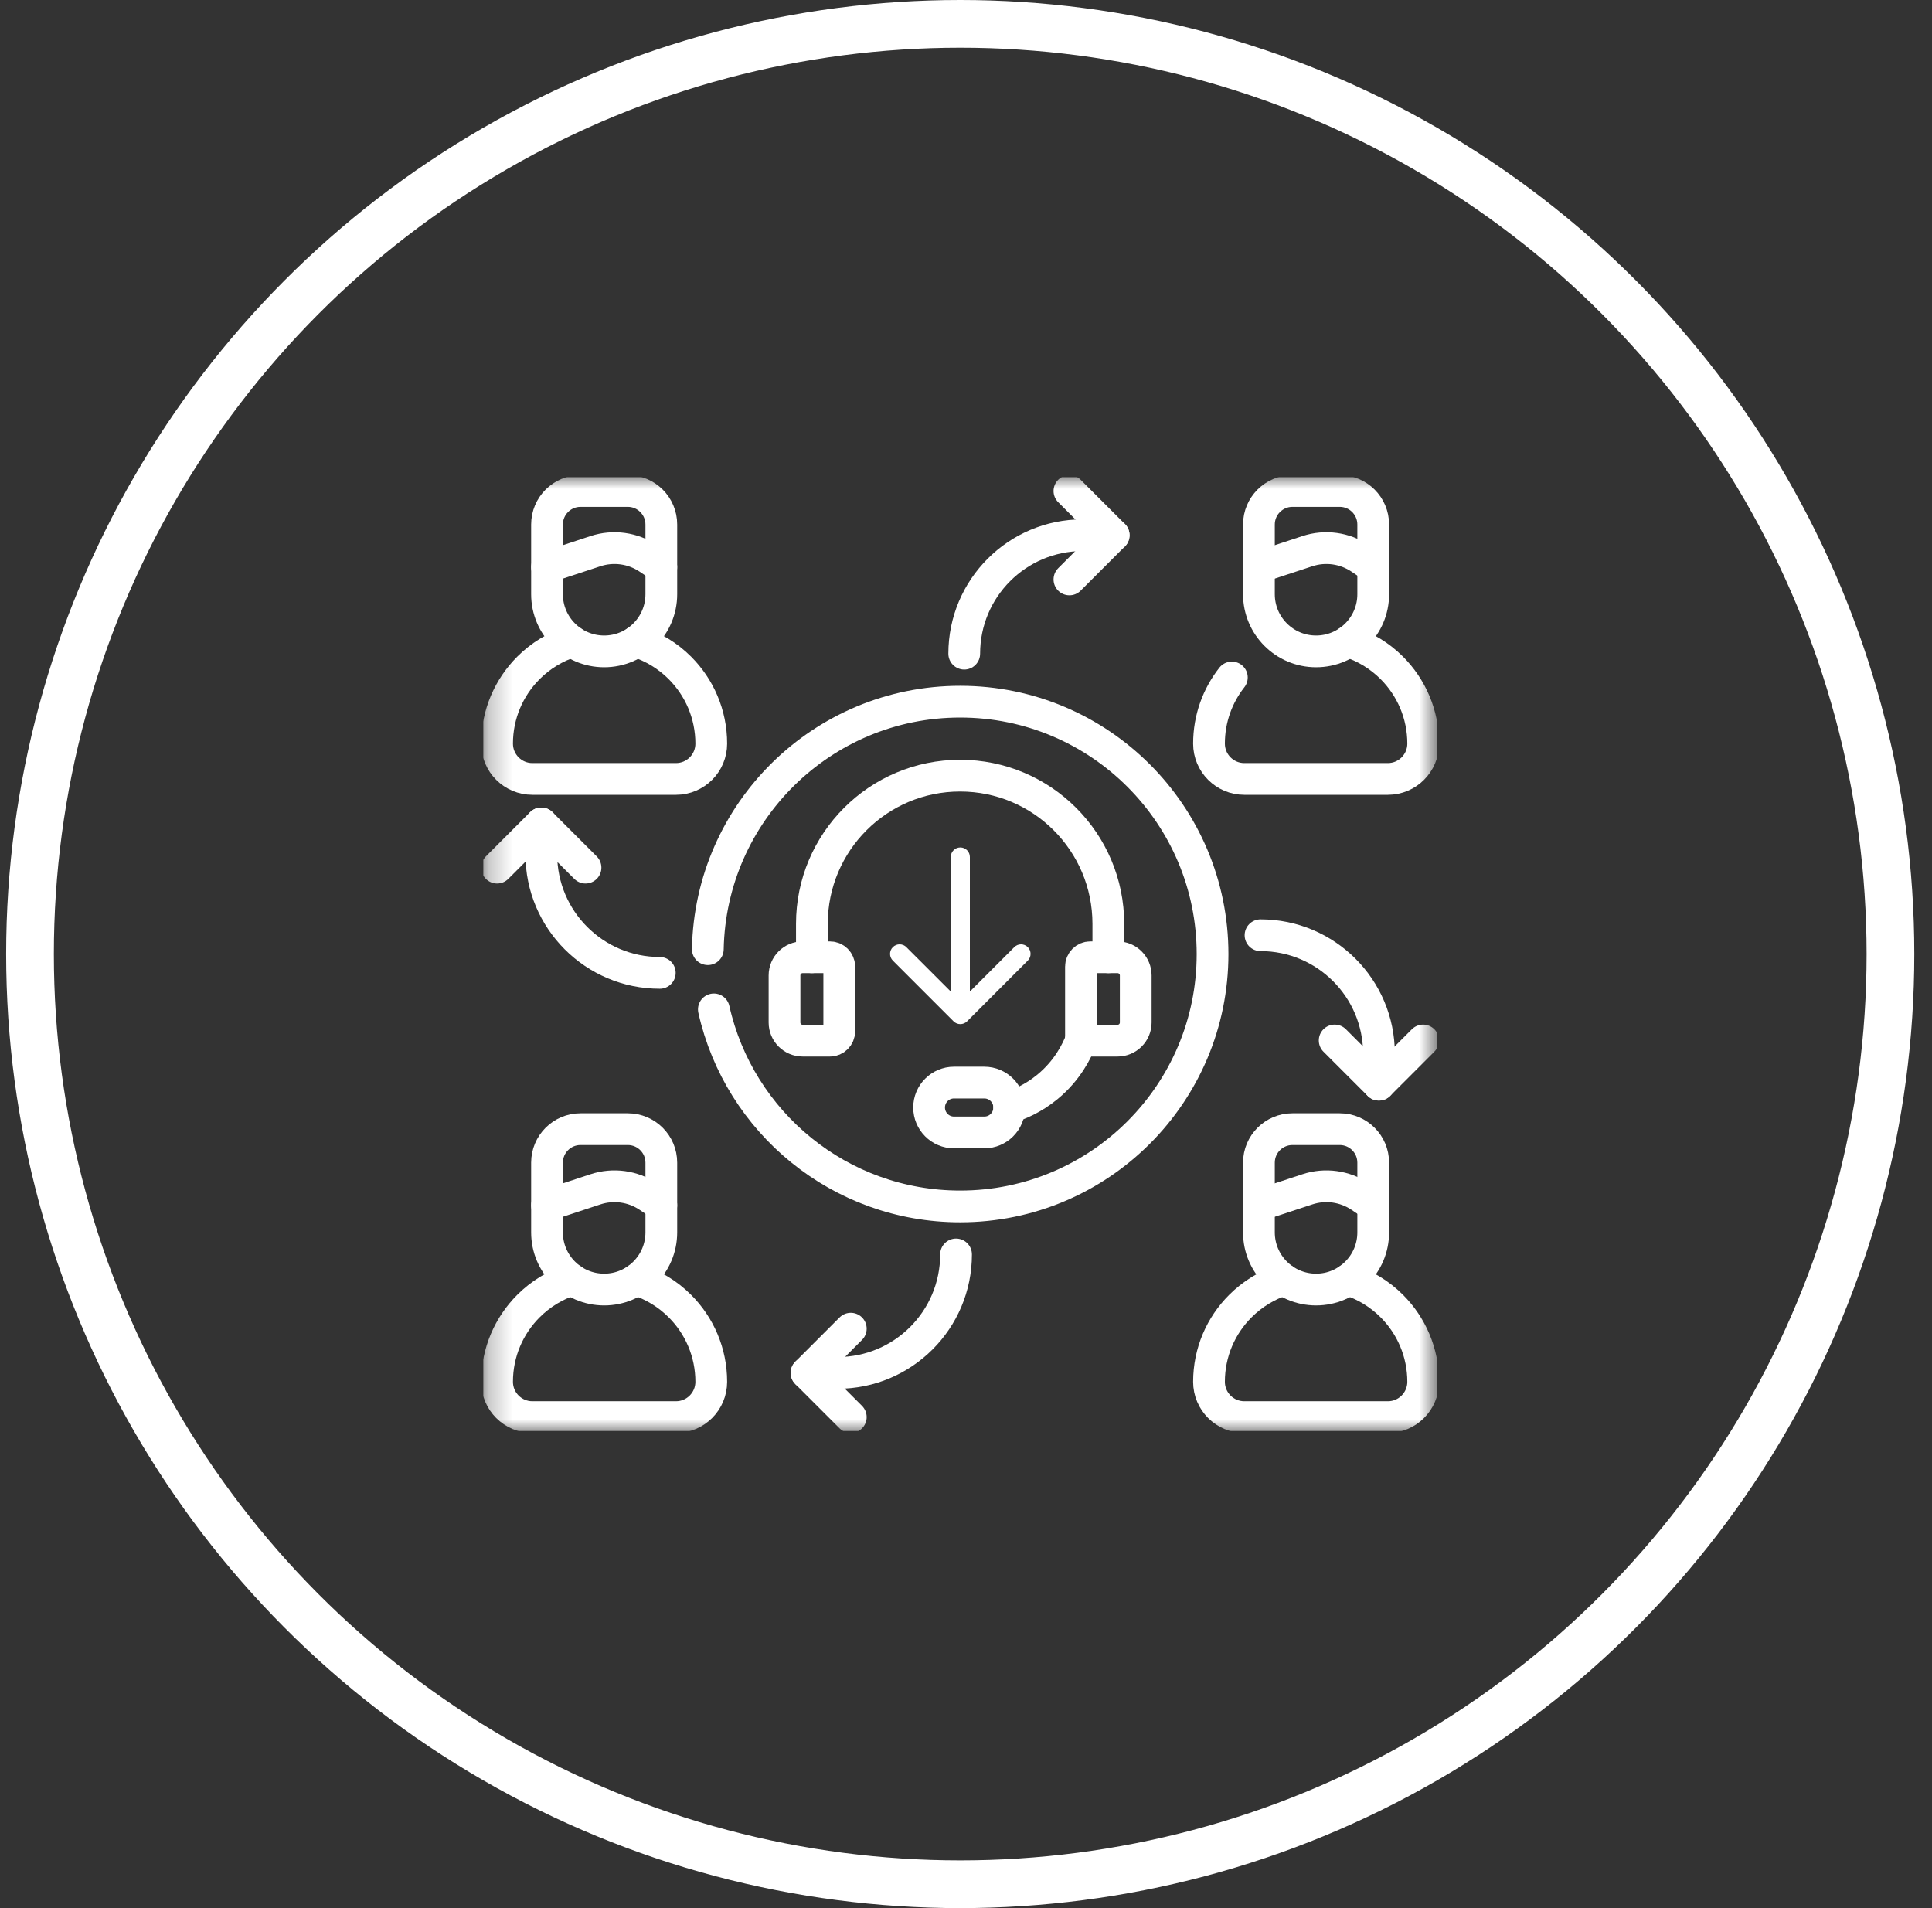
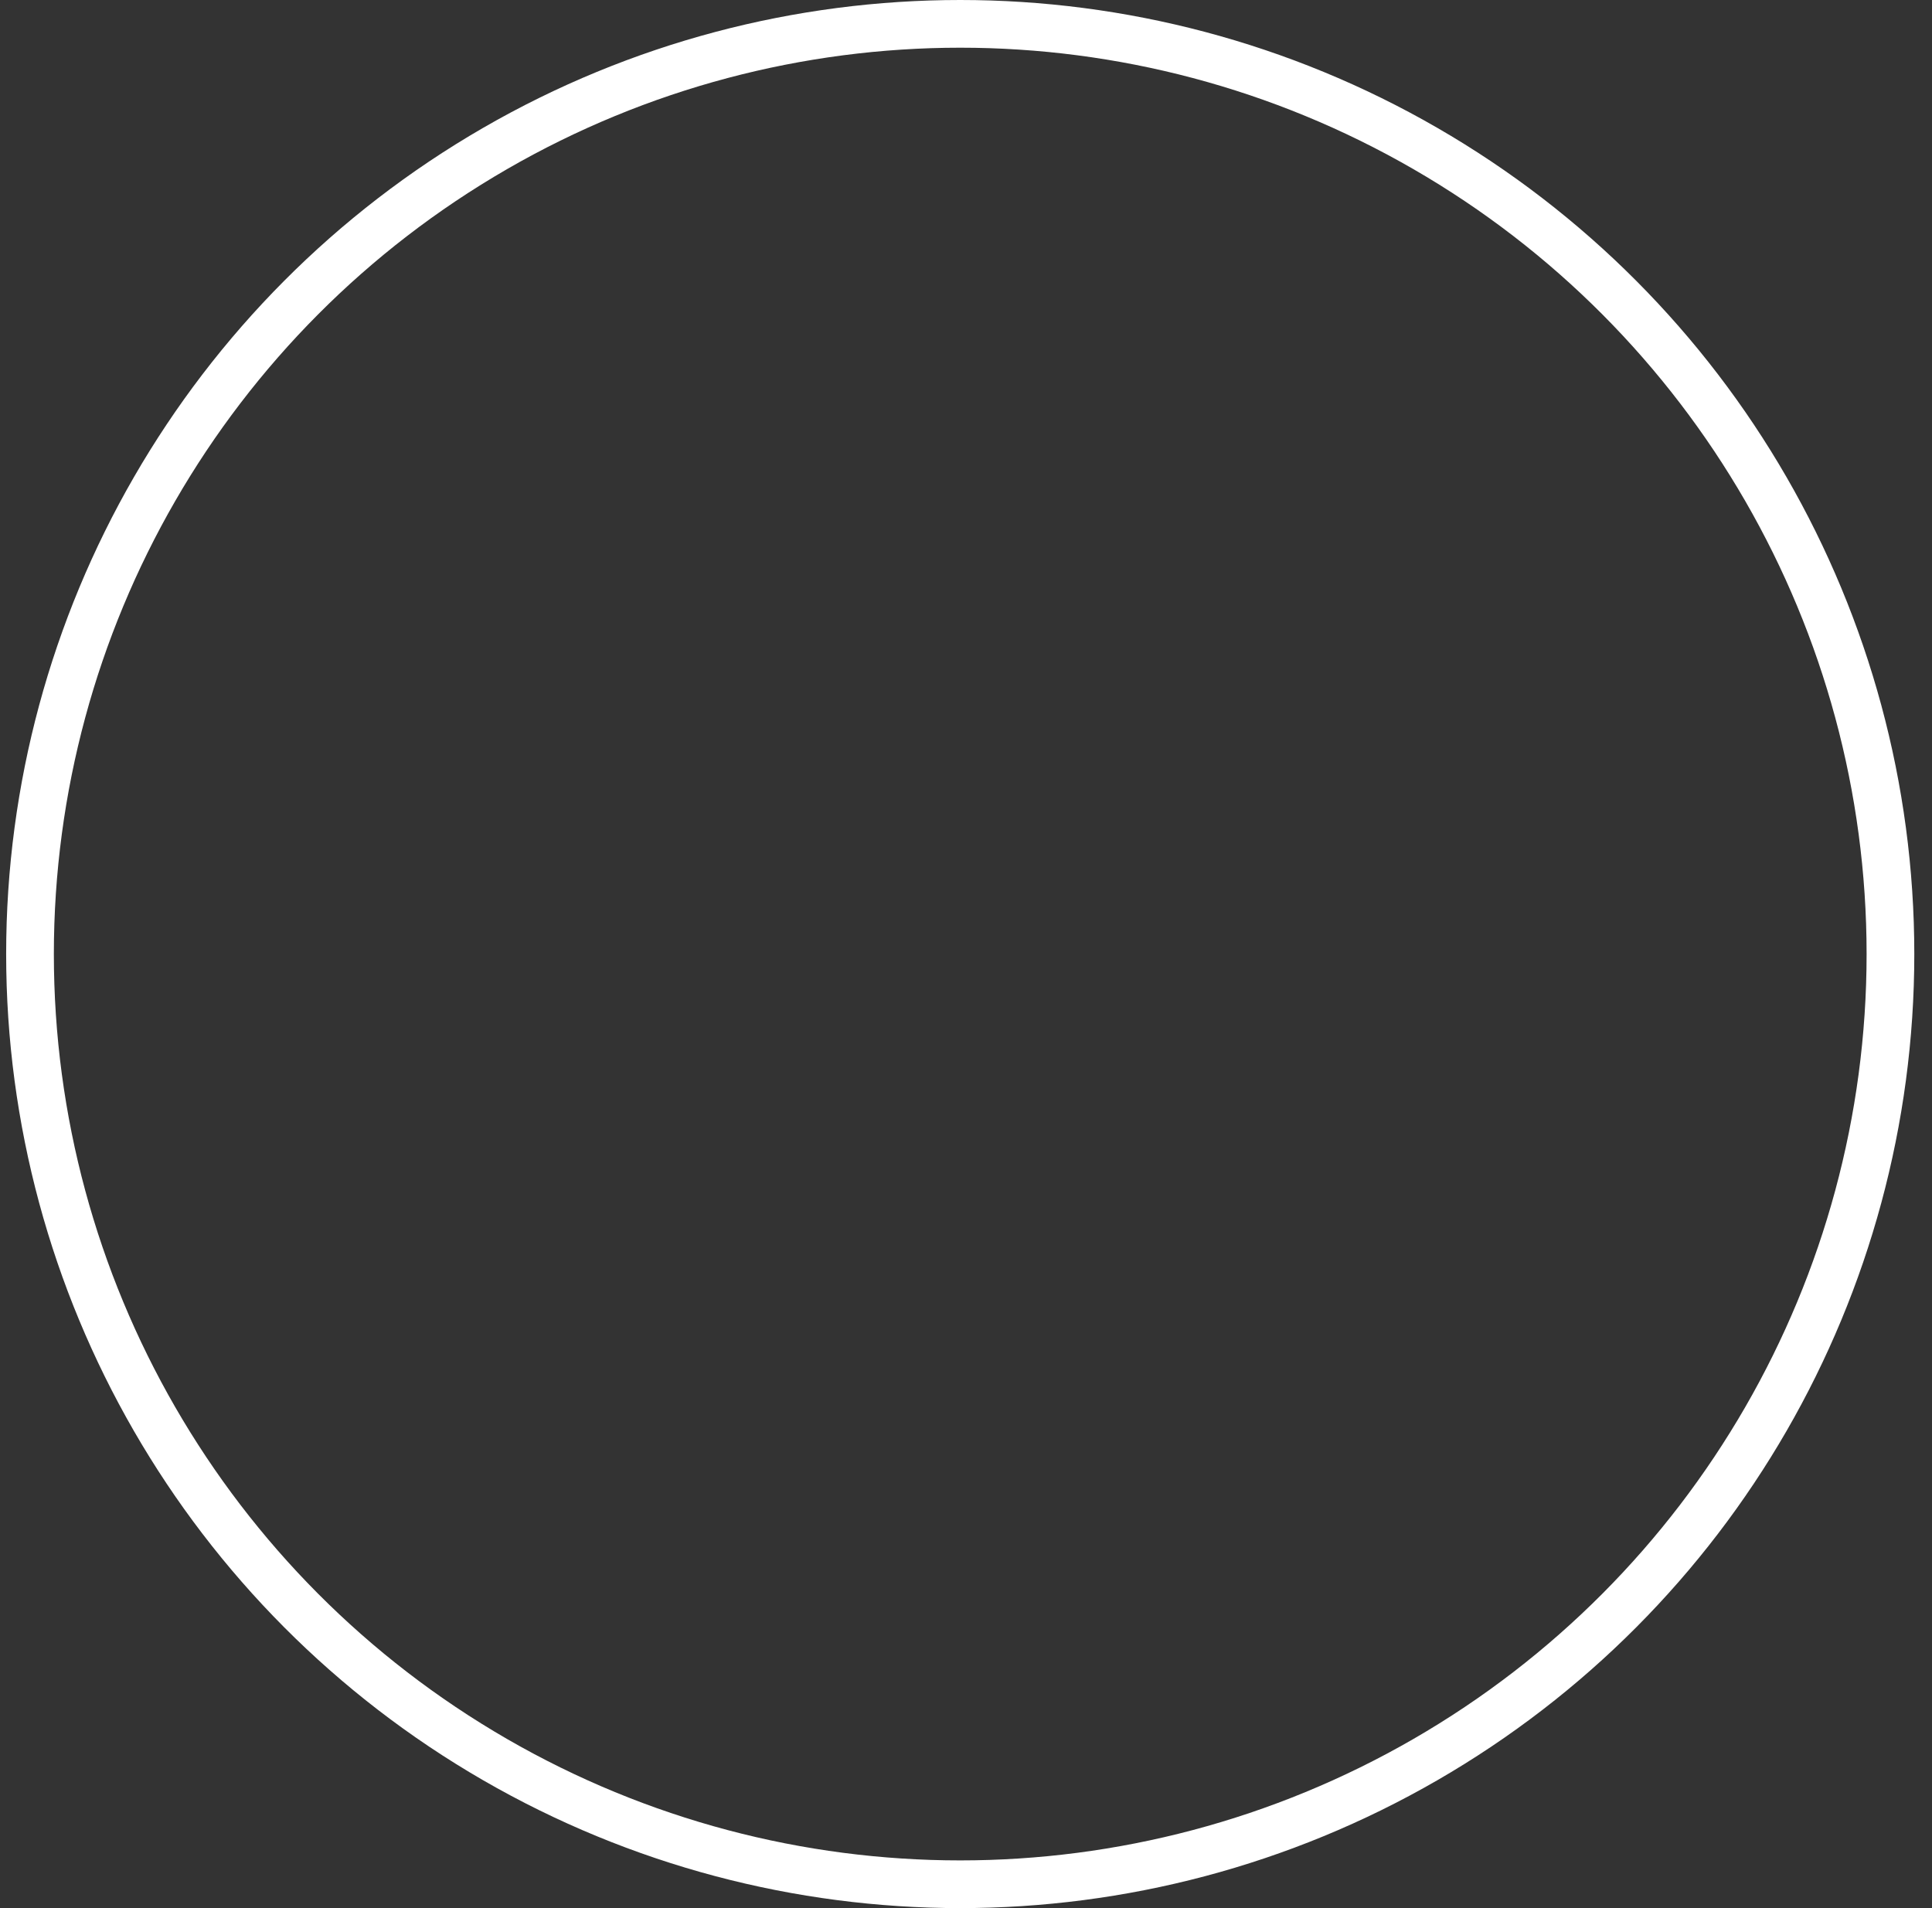
<svg xmlns="http://www.w3.org/2000/svg" width="81" height="80" viewBox="0 0 81 80" fill="none">
  <rect x="0" y="0" width="81" height="80" fill="#333333" stroke="none" />
  <circle cx="40.258" cy="40" r="39" stroke="white" stroke-width="2" />
  <g clip-path="url(#clip0_6006_535)">
    <mask id="mask0_6006_535" style="mask-type:luminance" maskUnits="userSpaceOnUse" x="20" y="20" width="41" height="40">
-       <path d="M20.254 20H60.254V60H20.254V20Z" fill="white" />
-     </mask>
+       </mask>
    <g mask="url(#mask0_6006_535)">
-       <path d="M29.676 39.796C29.785 34.046 34.48 29.418 40.256 29.418C46.1 29.418 50.837 34.156 50.837 40C50.837 45.844 46.1 50.582 40.256 50.582C35.208 50.582 30.986 47.048 29.929 42.32" stroke="white" stroke-width="1.331" stroke-miterlimit="10" stroke-linecap="round" stroke-linejoin="round" />
      <path d="M46.854 43.631H45.32V40.526C45.32 40.31 45.495 40.135 45.711 40.135H46.854C47.275 40.135 47.616 40.476 47.616 40.897V42.87C47.616 43.29 47.275 43.631 46.854 43.631Z" stroke="white" stroke-width="1.331" stroke-miterlimit="10" stroke-linecap="round" stroke-linejoin="round" />
      <path d="M33.652 43.631H34.796C35.011 43.631 35.186 43.456 35.186 43.24V40.526C35.186 40.31 35.011 40.135 34.796 40.135H33.652C33.232 40.135 32.891 40.476 32.891 40.897V42.87C32.891 43.29 33.232 43.631 33.652 43.631Z" stroke="white" stroke-width="1.331" stroke-miterlimit="10" stroke-linecap="round" stroke-linejoin="round" />
      <path d="M45.317 43.631C45.152 44.051 44.763 44.87 43.918 45.566C43.311 46.068 42.703 46.312 42.309 46.434" stroke="white" stroke-width="1.331" stroke-miterlimit="10" stroke-linecap="round" stroke-linejoin="round" />
      <path d="M41.267 47.48H39.998C39.421 47.48 38.953 47.012 38.953 46.434C38.953 45.857 39.421 45.389 39.998 45.389H41.267C41.844 45.389 42.312 45.857 42.312 46.434C42.312 47.012 41.844 47.48 41.267 47.48Z" stroke="white" stroke-width="1.331" stroke-miterlimit="10" stroke-linecap="round" stroke-linejoin="round" />
      <path d="M34.039 40.135V38.734C34.039 35.302 36.821 32.52 40.253 32.52C43.685 32.52 46.467 35.302 46.467 38.734V40.135" stroke="white" stroke-width="1.331" stroke-miterlimit="10" stroke-linecap="round" stroke-linejoin="round" />
      <path d="M26.68 26.894C27.377 27.113 28.001 27.498 28.505 28.002C29.318 28.815 29.82 29.938 29.82 31.177C29.82 31.586 29.655 31.956 29.387 32.224C29.119 32.492 28.748 32.658 28.34 32.658H22.32C21.502 32.658 20.84 31.995 20.84 31.177C20.84 29.938 21.342 28.815 22.155 28.002C22.659 27.498 23.283 27.113 23.98 26.894" stroke="white" stroke-width="1.331" stroke-miterlimit="10" stroke-linecap="round" stroke-linejoin="round" />
      <path d="M25.33 27.31C24.006 27.31 22.934 26.237 22.934 24.914V21.991C22.934 21.215 23.562 20.586 24.338 20.586H26.321C27.097 20.586 27.726 21.215 27.726 21.991V24.914C27.726 26.237 26.653 27.31 25.33 27.31Z" stroke="white" stroke-width="1.331" stroke-miterlimit="10" stroke-linecap="round" stroke-linejoin="round" />
      <path d="M22.934 23.778L24.964 23.109C25.713 22.862 26.534 22.976 27.188 23.416L27.726 23.778" stroke="white" stroke-width="1.331" stroke-miterlimit="10" stroke-linecap="round" stroke-linejoin="round" />
      <path d="M56.528 26.894C57.225 27.113 57.849 27.498 58.353 28.002C59.166 28.815 59.668 29.938 59.668 31.177C59.668 31.586 59.502 31.956 59.234 32.224C58.966 32.492 58.596 32.658 58.188 32.658H52.168C51.351 32.658 50.688 31.995 50.688 31.177C50.688 30.131 51.045 29.168 51.646 28.404" stroke="white" stroke-width="1.331" stroke-miterlimit="10" stroke-linecap="round" stroke-linejoin="round" />
      <path d="M55.177 27.31C53.854 27.31 52.781 26.237 52.781 24.914V21.991C52.781 21.215 53.41 20.586 54.186 20.586H56.169C56.944 20.586 57.573 21.215 57.573 21.991V24.914C57.573 26.237 56.501 27.31 55.177 27.31Z" stroke="white" stroke-width="1.331" stroke-miterlimit="10" stroke-linecap="round" stroke-linejoin="round" />
-       <path d="M52.781 23.778L54.812 23.109C55.56 22.862 56.381 22.976 57.035 23.416L57.573 23.778" stroke="white" stroke-width="1.331" stroke-miterlimit="10" stroke-linecap="round" stroke-linejoin="round" />
      <path d="M26.68 53.65C27.377 53.87 28.001 54.255 28.505 54.759C29.318 55.571 29.82 56.694 29.82 57.934C29.82 58.342 29.655 58.712 29.387 58.98C29.119 59.248 28.748 59.414 28.34 59.414H22.32C21.502 59.414 20.84 58.752 20.84 57.934C20.84 56.694 21.342 55.571 22.155 54.759C22.659 54.255 23.283 53.87 23.98 53.65" stroke="white" stroke-width="1.331" stroke-miterlimit="10" stroke-linecap="round" stroke-linejoin="round" />
      <path d="M25.33 54.066C24.006 54.066 22.934 52.993 22.934 51.67V48.747C22.934 47.971 23.562 47.342 24.338 47.342H26.321C27.097 47.342 27.726 47.971 27.726 48.747V51.67C27.726 52.993 26.653 54.066 25.33 54.066Z" stroke="white" stroke-width="1.331" stroke-miterlimit="10" stroke-linecap="round" stroke-linejoin="round" />
-       <path d="M22.934 50.534L24.964 49.865C25.713 49.618 26.534 49.732 27.188 50.172L27.726 50.534" stroke="white" stroke-width="1.331" stroke-miterlimit="10" stroke-linecap="round" stroke-linejoin="round" />
      <path d="M56.528 53.65C57.225 53.87 57.849 54.255 58.353 54.759C59.166 55.571 59.668 56.694 59.668 57.934C59.668 58.342 59.502 58.712 59.234 58.98C58.966 59.248 58.596 59.414 58.188 59.414H52.168C51.351 59.414 50.688 58.752 50.688 57.934C50.688 56.694 51.19 55.571 52.003 54.759C52.507 54.255 53.131 53.87 53.828 53.65" stroke="white" stroke-width="1.331" stroke-miterlimit="10" stroke-linecap="round" stroke-linejoin="round" />
      <path d="M55.177 54.066C53.854 54.066 52.781 52.993 52.781 51.67V48.747C52.781 47.971 53.41 47.342 54.186 47.342H56.169C56.944 47.342 57.573 47.971 57.573 48.747V51.67C57.573 52.993 56.501 54.066 55.177 54.066Z" stroke="white" stroke-width="1.331" stroke-miterlimit="10" stroke-linecap="round" stroke-linejoin="round" />
      <path d="M52.781 50.534L54.812 49.865C55.56 49.618 56.381 49.732 57.035 50.172L57.573 50.534" stroke="white" stroke-width="1.331" stroke-miterlimit="10" stroke-linecap="round" stroke-linejoin="round" />
      <path d="M39.979 42.821C40.135 42.977 40.388 42.977 40.545 42.821L43.09 40.275C43.246 40.119 43.246 39.866 43.09 39.71C42.934 39.553 42.681 39.553 42.525 39.71L40.262 41.972L37.999 39.71C37.843 39.553 37.59 39.553 37.433 39.71C37.277 39.866 37.277 40.119 37.433 40.275L39.979 42.821ZM40.662 35.93C40.662 35.709 40.483 35.53 40.262 35.53C40.041 35.53 39.862 35.709 39.862 35.93L40.662 35.93ZM40.662 42.538L40.662 35.93L39.862 35.93L39.862 42.538L40.662 42.538Z" fill="white" />
      <path d="M44.836 20.586L46.69 22.44L44.836 24.294" stroke="white" stroke-width="1.331" stroke-miterlimit="10" stroke-linecap="round" stroke-linejoin="round" />
      <path d="M46.692 22.44H45.392C42.649 22.44 40.426 24.663 40.426 27.406" stroke="white" stroke-width="1.331" stroke-miterlimit="10" stroke-linecap="round" stroke-linejoin="round" />
      <path d="M35.67 59.414L33.816 57.56L35.67 55.706" stroke="white" stroke-width="1.331" stroke-miterlimit="10" stroke-linecap="round" stroke-linejoin="round" />
      <path d="M33.816 57.56H35.116C37.859 57.56 40.083 55.337 40.083 52.594" stroke="white" stroke-width="1.331" stroke-miterlimit="10" stroke-linecap="round" stroke-linejoin="round" />
      <path d="M59.665 43.623L57.811 45.477L55.957 43.623" stroke="white" stroke-width="1.331" stroke-miterlimit="10" stroke-linecap="round" stroke-linejoin="round" />
      <path d="M57.814 45.477V44.177C57.814 41.434 55.59 39.211 52.848 39.211" stroke="white" stroke-width="1.331" stroke-miterlimit="10" stroke-linecap="round" stroke-linejoin="round" />
      <path d="M20.84 36.377L22.694 34.523L24.548 36.377" stroke="white" stroke-width="1.331" stroke-miterlimit="10" stroke-linecap="round" stroke-linejoin="round" />
      <path d="M22.695 34.523V35.823C22.695 38.566 24.919 40.789 27.662 40.789" stroke="white" stroke-width="1.331" stroke-miterlimit="10" stroke-linecap="round" stroke-linejoin="round" />
    </g>
  </g>
  <defs>
    <clipPath id="clip0_6006_535">
      <rect width="40" height="40" fill="white" transform="translate(20.258 20)" />
    </clipPath>
  </defs>
</svg>